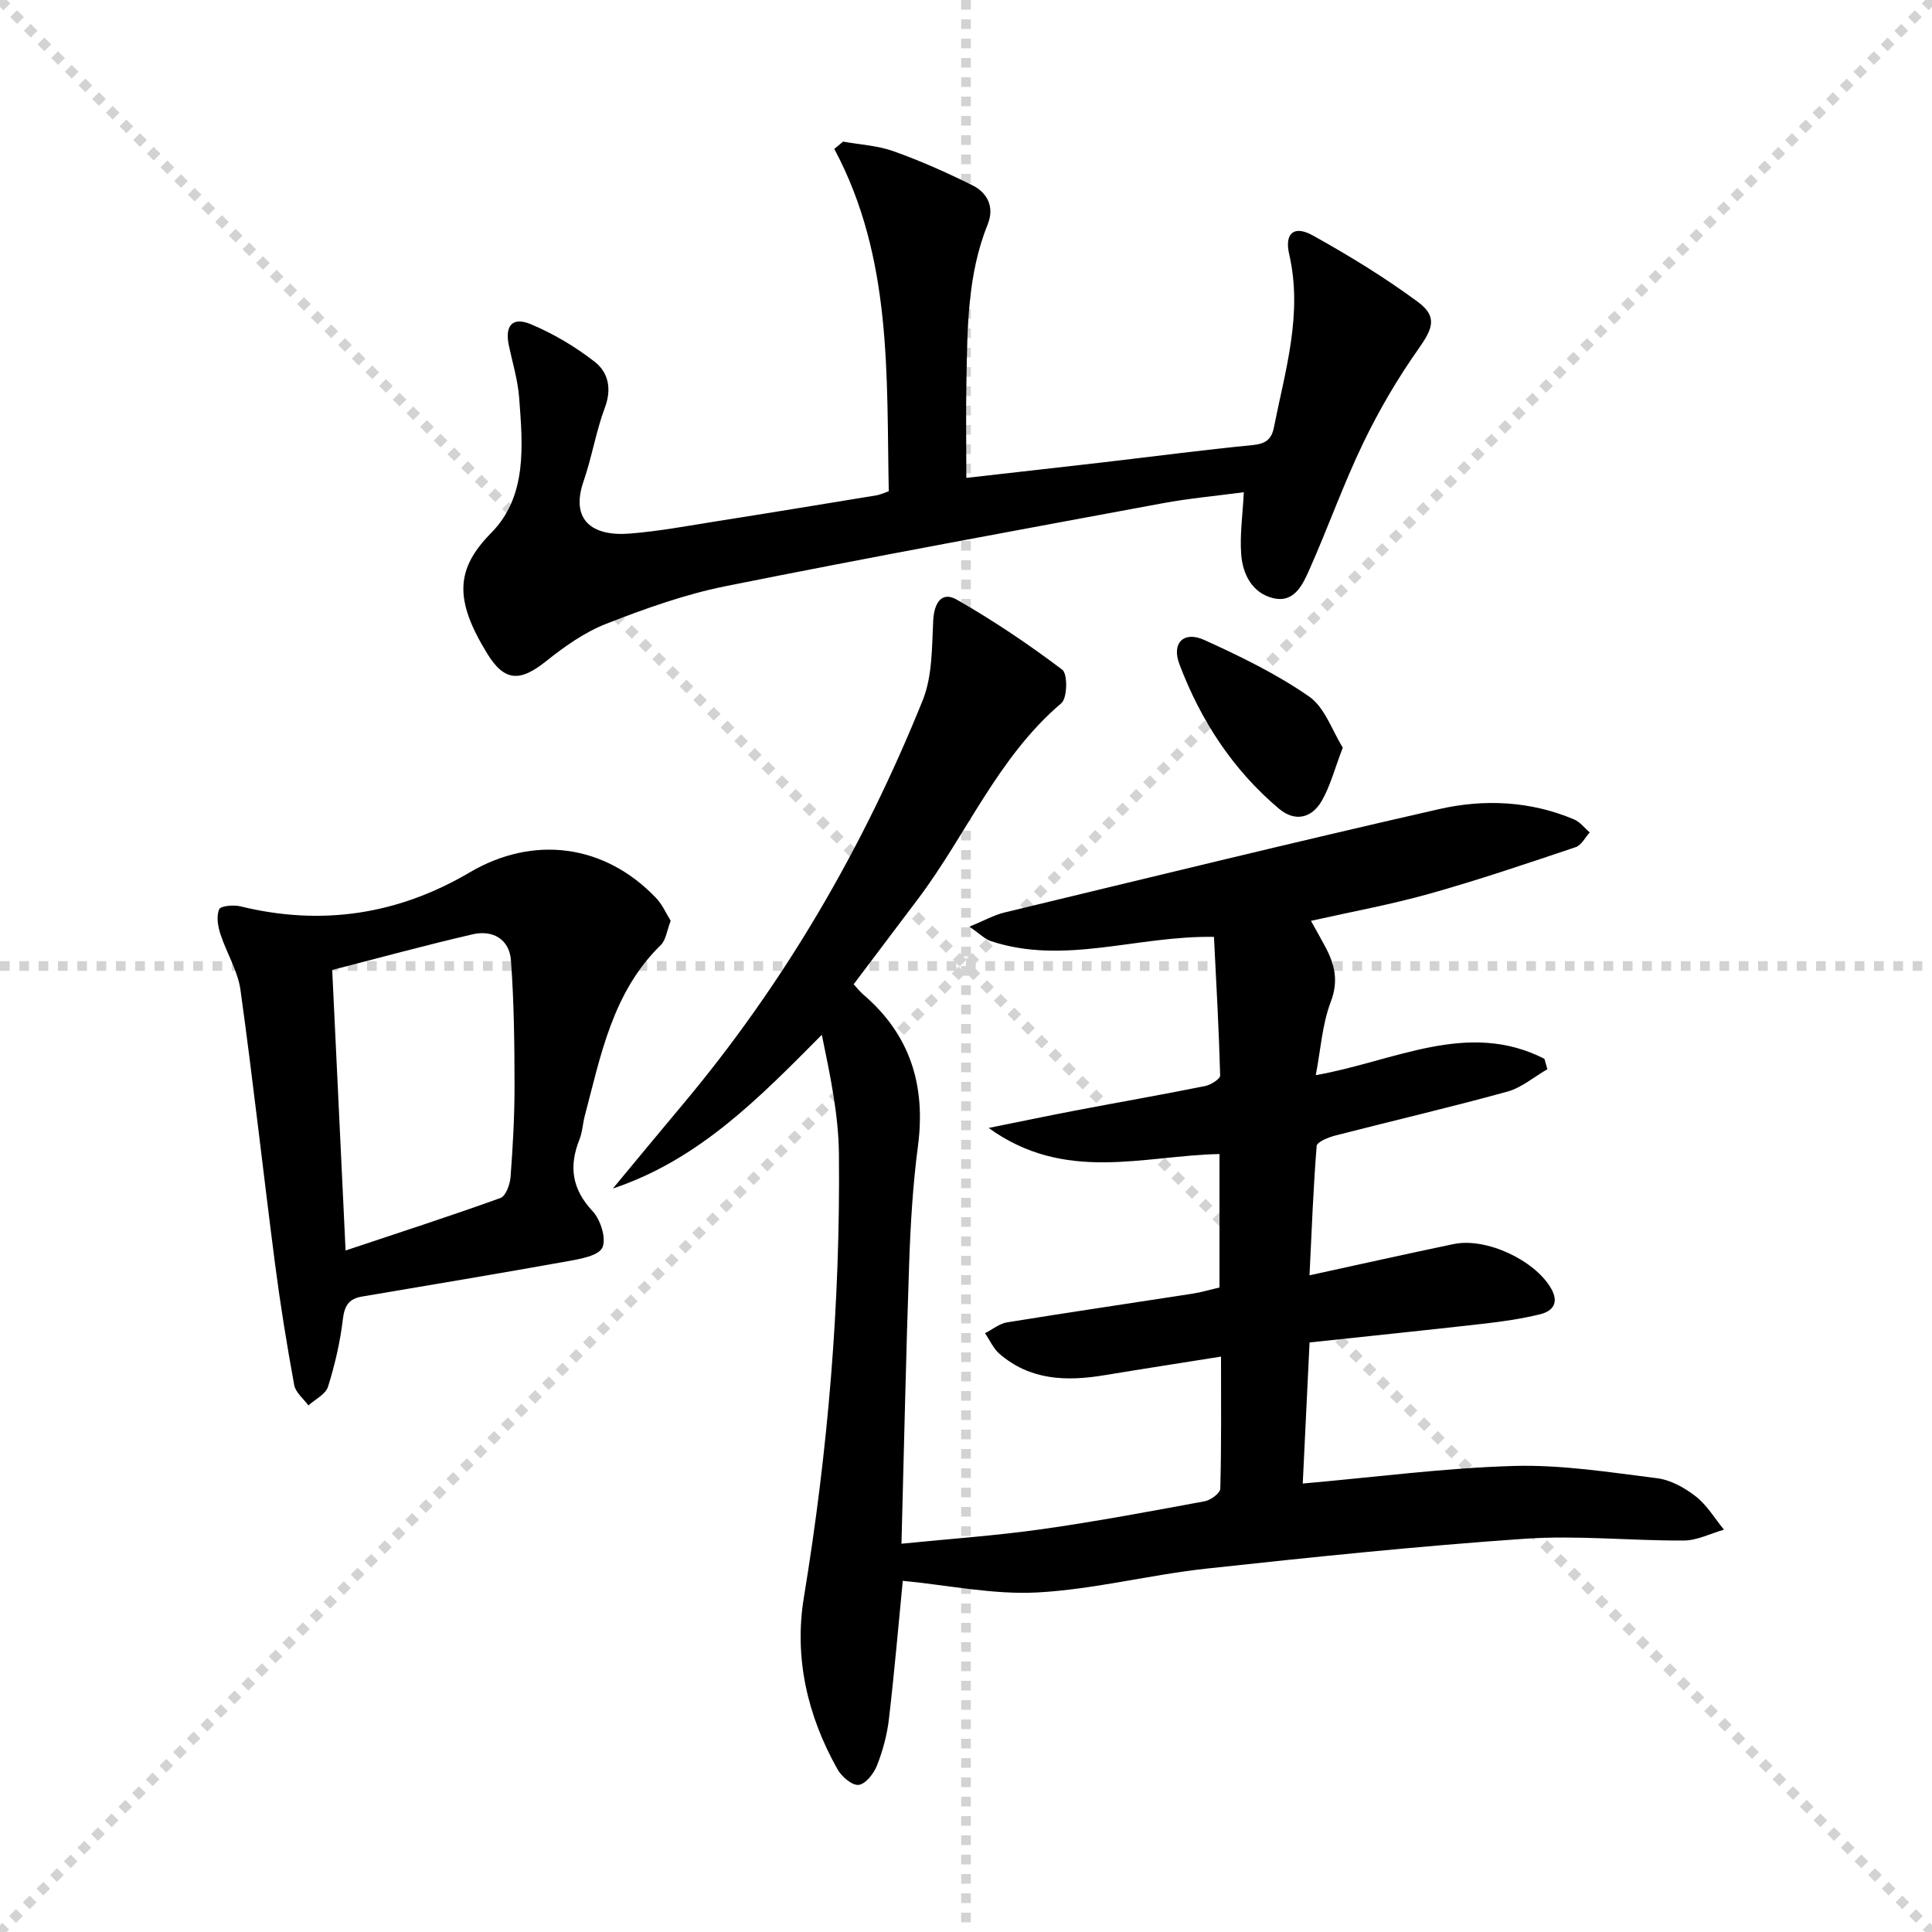
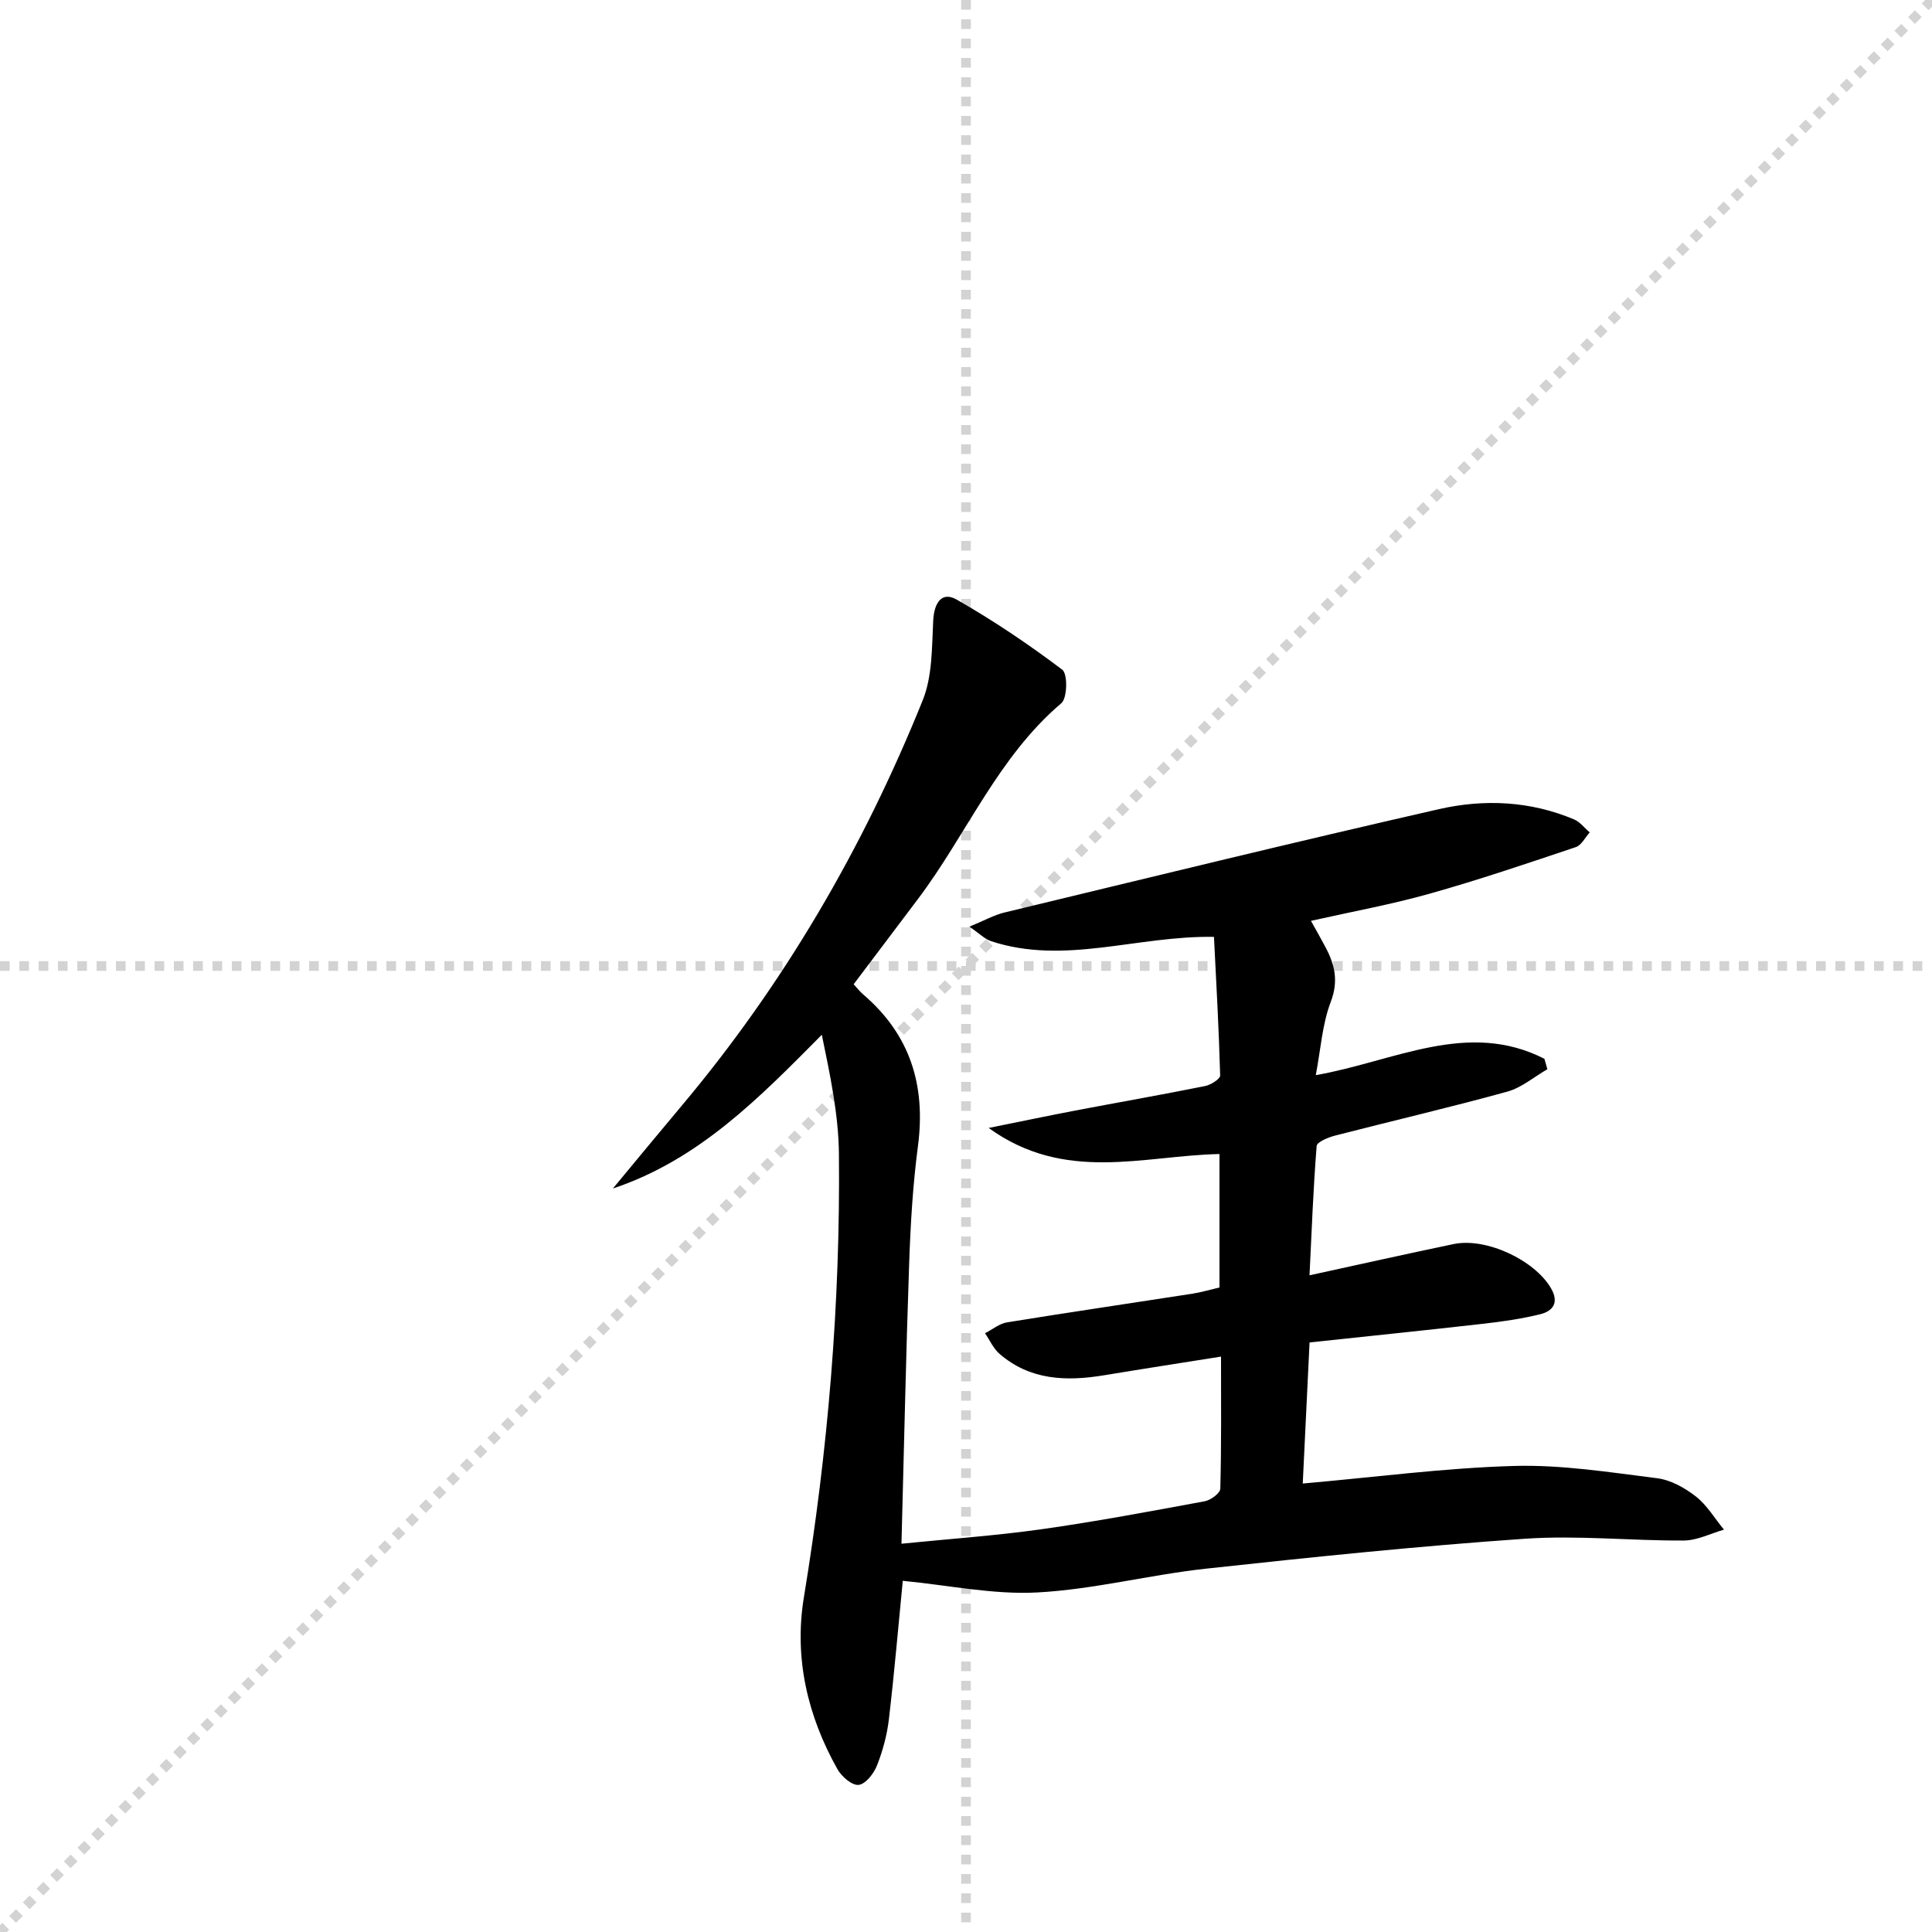
<svg xmlns="http://www.w3.org/2000/svg" enable-background="new 0 0 400 400" viewBox="0 0 400 400">
  <g stroke="lightgray" stroke-dasharray="1,1" stroke-width="1" transform="scale(2, 2)">
-     <line x1="0" y1="0" x2="200" y2="200" />
    <line x1="200" y1="0" x2="0" y2="200" />
    <line x1="100" y1="0" x2="100" y2="200" />
    <line x1="0" y1="100" x2="200" y2="100" />
  </g>
  <path d="m186.91 327.29c-.9 9.17-1.73 18.92-2.87 28.63-.38 3.27-1.27 6.55-2.47 9.61-.66 1.67-2.36 3.85-3.8 4.01-1.35.16-3.53-1.72-4.38-3.24-6.22-11.05-9.01-23.07-6.96-35.56 5.01-30.43 7.57-61.02 7.26-91.83-.08-8.19-1.83-16.36-3.54-24.67-12.96 13.06-25.4 25.86-43.26 31.83 4.71-5.67 9.39-11.36 14.13-17 21.28-25.29 37.7-53.52 50.02-84.09 2.01-4.99 1.89-10.94 2.17-16.48.19-3.77 1.81-6.11 4.88-4.35 7.59 4.33 14.88 9.25 21.85 14.51 1.13.85 1.05 5.87-.2 6.93-13.16 11.18-19.61 27.17-29.68 40.53-4.39 5.83-8.79 11.66-13.32 17.66.67.72 1.27 1.51 2.01 2.14 9.71 8.32 12.95 18.83 11.3 31.37-1.06 8.06-1.54 16.22-1.82 24.35-.66 18.93-1.05 37.87-1.59 57.97 9.93-1 19.48-1.66 28.94-2.99 11.33-1.6 22.59-3.72 33.85-5.8 1.24-.23 3.2-1.68 3.22-2.6.24-8.94.15-17.9.15-27.35-8.49 1.35-16.34 2.56-24.18 3.86-7.82 1.29-15.33 1.07-21.69-4.44-1.27-1.1-2.01-2.82-2.99-4.26 1.52-.77 2.96-1.99 4.56-2.25 12.77-2.07 25.57-3.95 38.35-5.93 1.8-.28 3.56-.81 5.63-1.29 0-9.11 0-18.17 0-27.63-15.78.32-31.95 6.05-47.79-5.4 6.81-1.37 12.36-2.54 17.93-3.6 8.97-1.71 17.96-3.28 26.9-5.08 1.18-.24 3.12-1.47 3.1-2.19-.26-9.58-.8-19.15-1.28-28.69-15.94-.28-30.95 5.9-46.15.89-1.29-.42-2.34-1.54-4.49-3 3.09-1.27 5.07-2.4 7.2-2.92 29.99-7.23 59.96-14.57 90.04-21.42 9.33-2.12 18.9-1.7 27.95 2.13 1.24.52 2.17 1.78 3.25 2.69-.96 1.05-1.72 2.66-2.9 3.05-10.03 3.37-20.06 6.77-30.25 9.64-7.92 2.23-16.06 3.71-24.57 5.62 1.16 2.1 2.13 3.78 3.03 5.49 1.91 3.6 2.71 6.99 1.07 11.28-1.78 4.68-2.09 9.91-3.1 15.18 16.28-2.86 31.44-11.5 47.33-3.39.21.72.41 1.44.62 2.16-2.75 1.58-5.33 3.82-8.29 4.64-11.82 3.26-23.78 6.04-35.66 9.1-1.42.37-3.75 1.32-3.82 2.15-.7 8.7-1.02 17.44-1.48 26.78 10.47-2.28 20.14-4.45 29.84-6.47 6.76-1.41 16.86 3.36 20.2 9.23 1.65 2.89.36 4.64-2.24 5.29-3.84.95-7.8 1.52-11.75 1.97-11.88 1.35-23.77 2.57-36.04 3.88-.48 9.91-.94 19.47-1.41 29.21 15.02-1.32 29.36-3.23 43.74-3.64 9.85-.28 19.78 1.31 29.62 2.54 2.81.35 5.73 1.98 8.02 3.77 2.32 1.81 3.91 4.55 5.83 6.88-2.77.79-5.53 2.23-8.31 2.25-10.97.06-22-1.12-32.91-.37-22.03 1.52-44.02 3.8-65.97 6.19-11.7 1.27-23.26 4.3-34.97 4.93-9.07.49-18.33-1.49-27.86-2.41z" fill="#000001" />
-   <path d="m174.56 29.32c3.49.63 7.14.81 10.44 1.99 5.59 2 11.06 4.43 16.38 7.08 3.12 1.55 4.52 4.56 3.13 8.01-4.22 10.44-4.21 21.42-4.42 32.38-.13 6.62-.02 13.24-.02 20.16 9.88-1.12 19.25-2.17 28.61-3.25 10.23-1.19 20.43-2.54 30.68-3.54 2.61-.26 3.89-1.15 4.38-3.62 2.35-11.85 6.02-23.53 3.17-35.9-1-4.36 1.01-6.04 4.88-3.89 7.5 4.17 14.88 8.68 21.77 13.77 4.13 3.05 3.06 5.55.13 9.71-4.35 6.16-8.21 12.76-11.48 19.56-4.09 8.5-7.25 17.45-11.09 26.09-1.38 3.11-3.12 7.01-7.48 5.98-4.33-1.02-6.34-4.89-6.66-9.03-.31-4.06.3-8.19.54-12.91-5.51.74-11.26 1.25-16.9 2.3-30.15 5.6-60.31 11.11-90.38 17.15-8.41 1.69-16.64 4.63-24.66 7.76-4.52 1.76-8.71 4.73-12.54 7.79-5.32 4.25-8.56 4.28-12.16-1.58-6.9-11.23-6.54-17.54.83-25.01 7.48-7.58 6.52-18.08 5.78-27.93-.27-3.61-1.34-7.16-2.11-10.72-.92-4.22.65-6.17 4.56-4.53 4.67 1.96 9.17 4.64 13.17 7.75 2.81 2.18 3.6 5.57 2.13 9.48-1.85 4.95-2.69 10.26-4.42 15.27-2.72 7.88 1.58 11.47 9.59 10.83 6.11-.49 12.16-1.63 18.22-2.59 10.98-1.73 21.95-3.54 32.92-5.34.65-.11 1.26-.42 2.46-.83-.49-24.01.78-48.32-11.28-70.88.63-.51 1.23-1.01 1.83-1.51z" fill="#000001" />
-   <path d="m138.86 190.64c-.8 2.04-.98 3.98-2.05 5.02-9.98 9.74-12.41 22.77-15.75 35.41-.42 1.6-.48 3.33-1.09 4.85-2.22 5.57-1.57 10.26 2.72 14.84 1.65 1.76 2.88 5.65 2.03 7.53-.78 1.7-4.59 2.37-7.18 2.83-14.18 2.55-28.39 4.91-42.6 7.32-2.68.45-3.62 1.86-3.95 4.67-.56 4.73-1.65 9.45-3.08 14-.49 1.56-2.66 2.6-4.06 3.87-1.02-1.4-2.66-2.69-2.94-4.23-1.52-8.31-2.87-16.65-3.96-25.03-2.45-18.91-4.54-37.87-7.16-56.75-.55-3.99-2.91-7.71-4.17-11.63-.52-1.61-.85-3.67-.24-5.08.31-.73 2.99-.95 4.41-.61 16.8 4.12 32.61 1.71 47.44-7.02 13.19-7.77 27.91-5.89 38.57 5.25 1.31 1.35 2.09 3.2 3.06 4.76zm-67.31 68.26c11.12-3.71 21.66-7.12 32.07-10.87 1.11-.4 1.97-2.83 2.09-4.38.47-6.3.83-12.62.82-18.93-.01-8.63-.11-17.27-.74-25.87-.32-4.38-3.75-6.38-7.94-5.41-9.66 2.23-19.23 4.85-29.07 7.38.93 19.44 1.84 38.52 2.77 58.08z" fill="#000001" />
-   <path d="m278.01 154.78c-1.7 4.43-2.6 8.01-4.38 11.07-2.07 3.55-5.52 4.38-8.85 1.57-9.58-8.08-16.23-18.33-20.61-29.94-1.65-4.37.94-6.89 5.12-5 7.5 3.4 15.02 7.06 21.75 11.73 3.26 2.27 4.77 7.07 6.97 10.57z" fill="#000001" />
</svg>